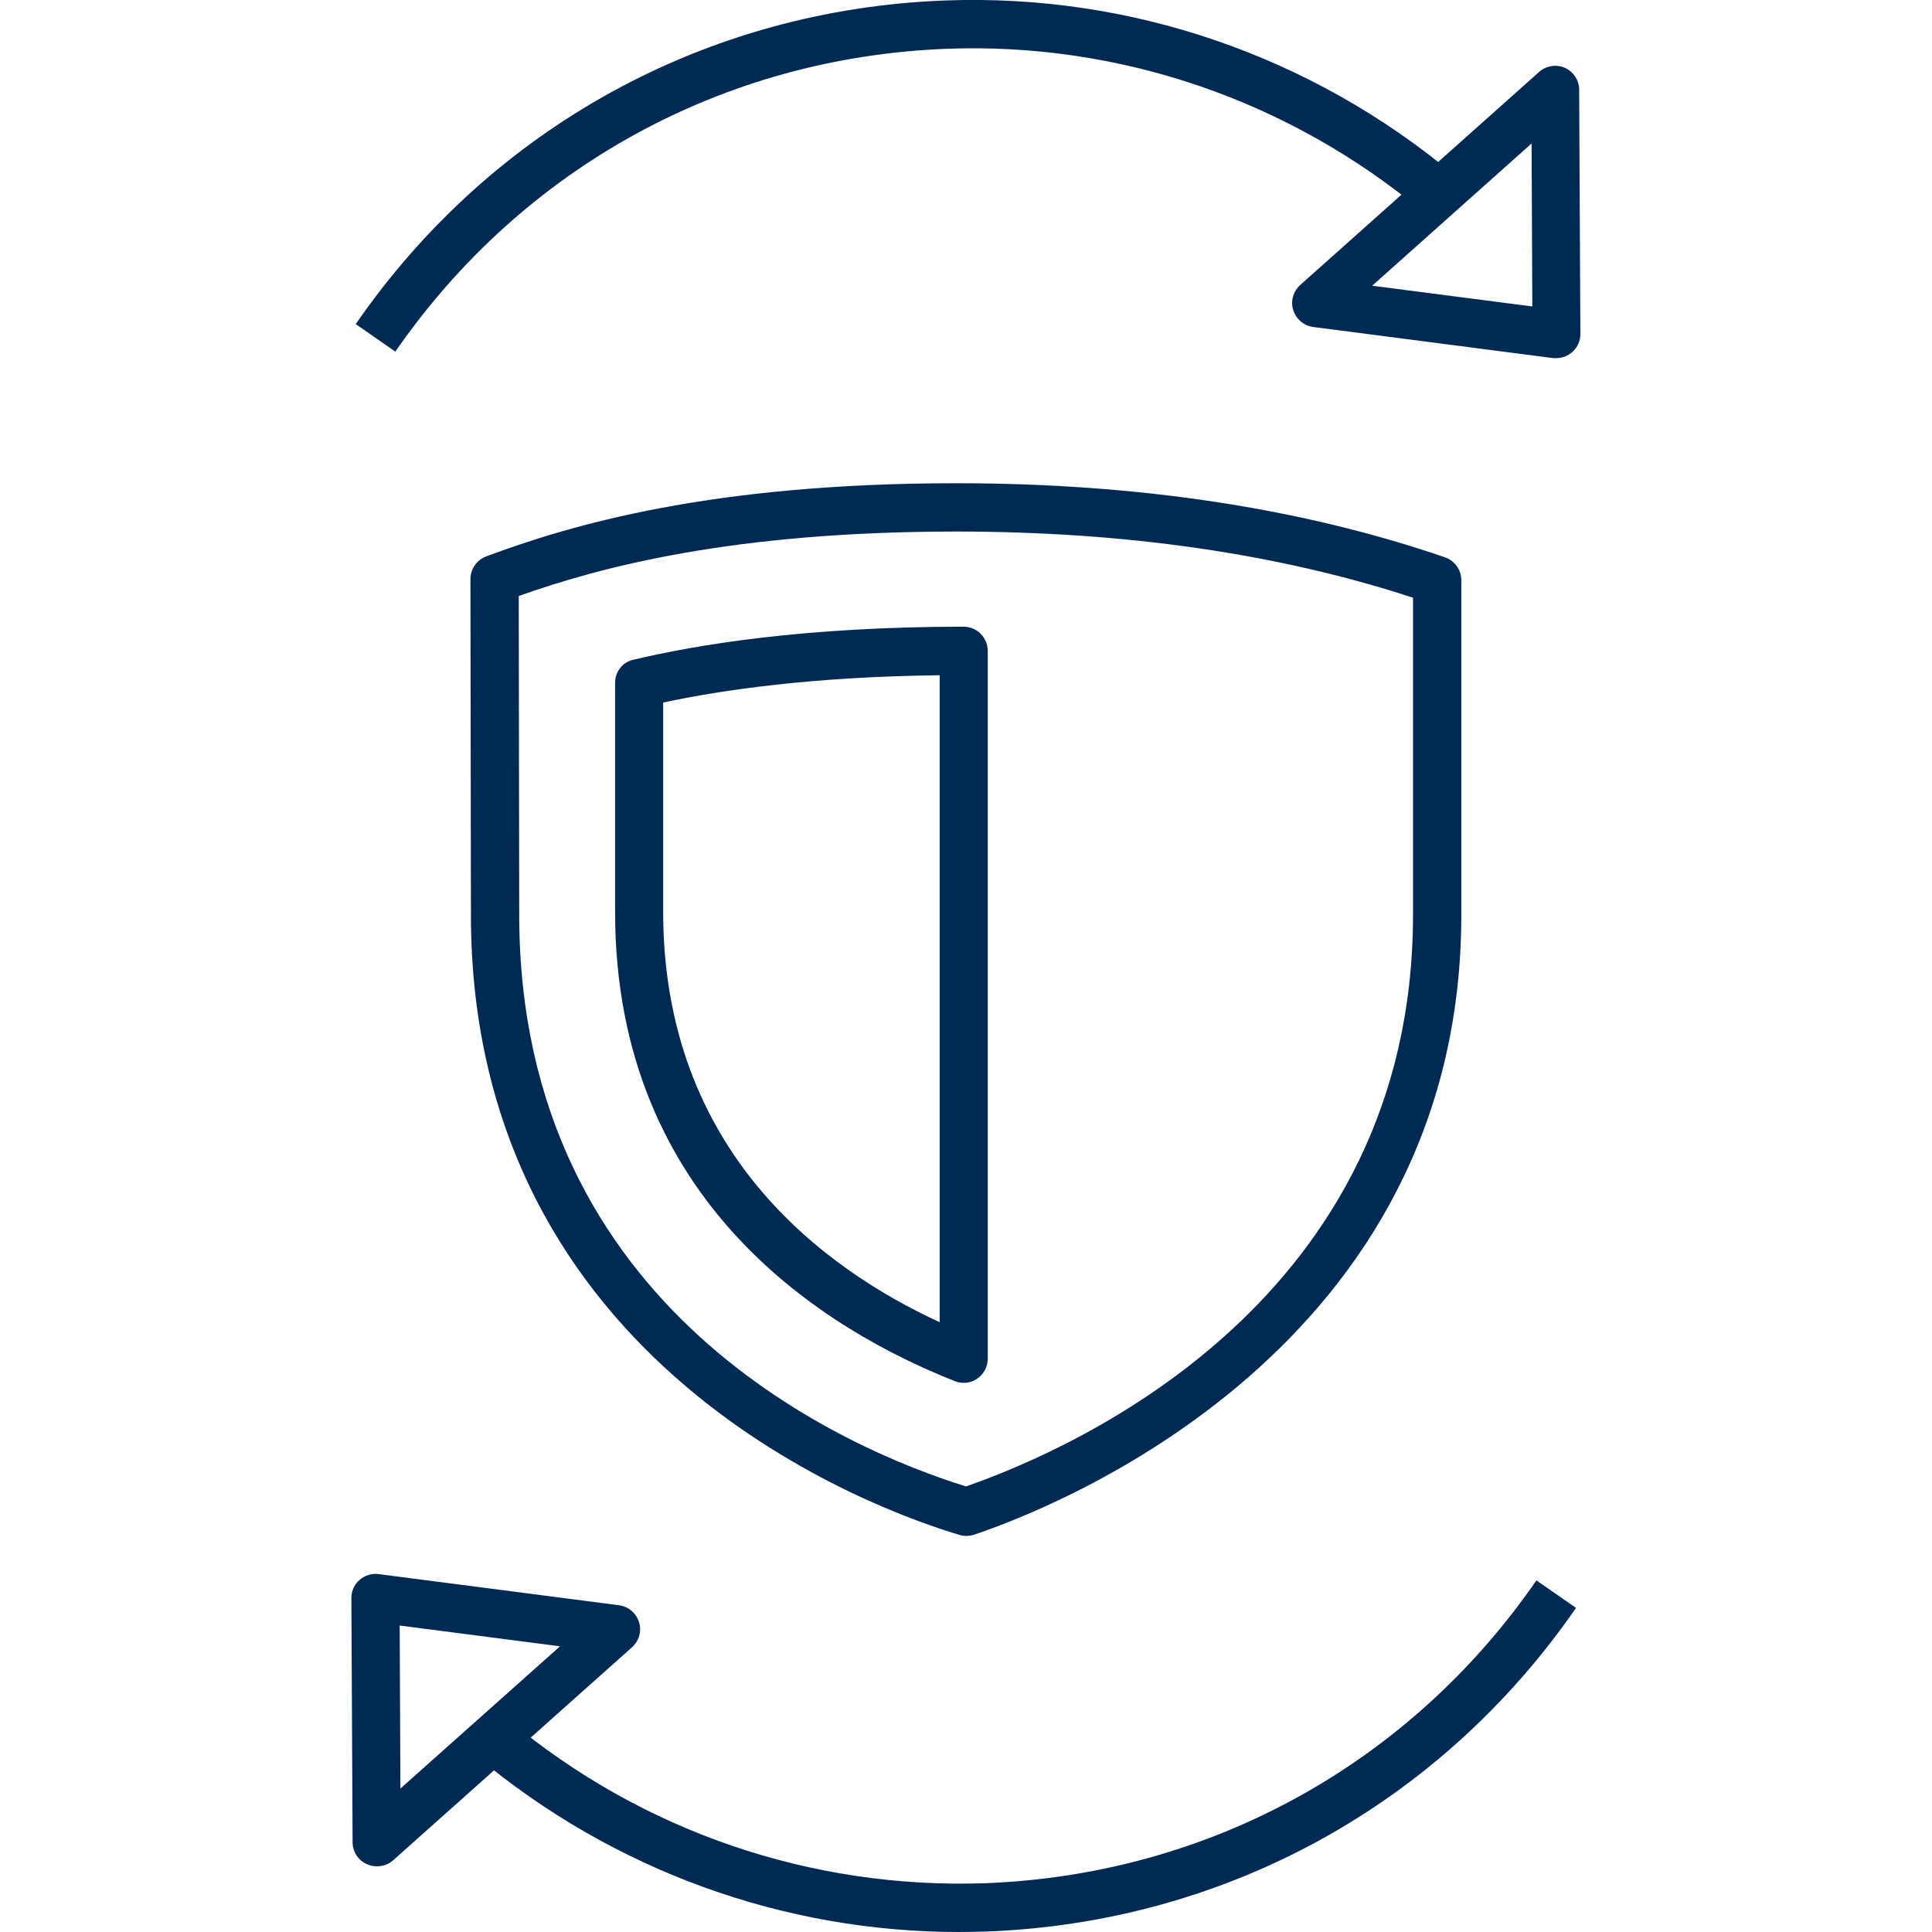
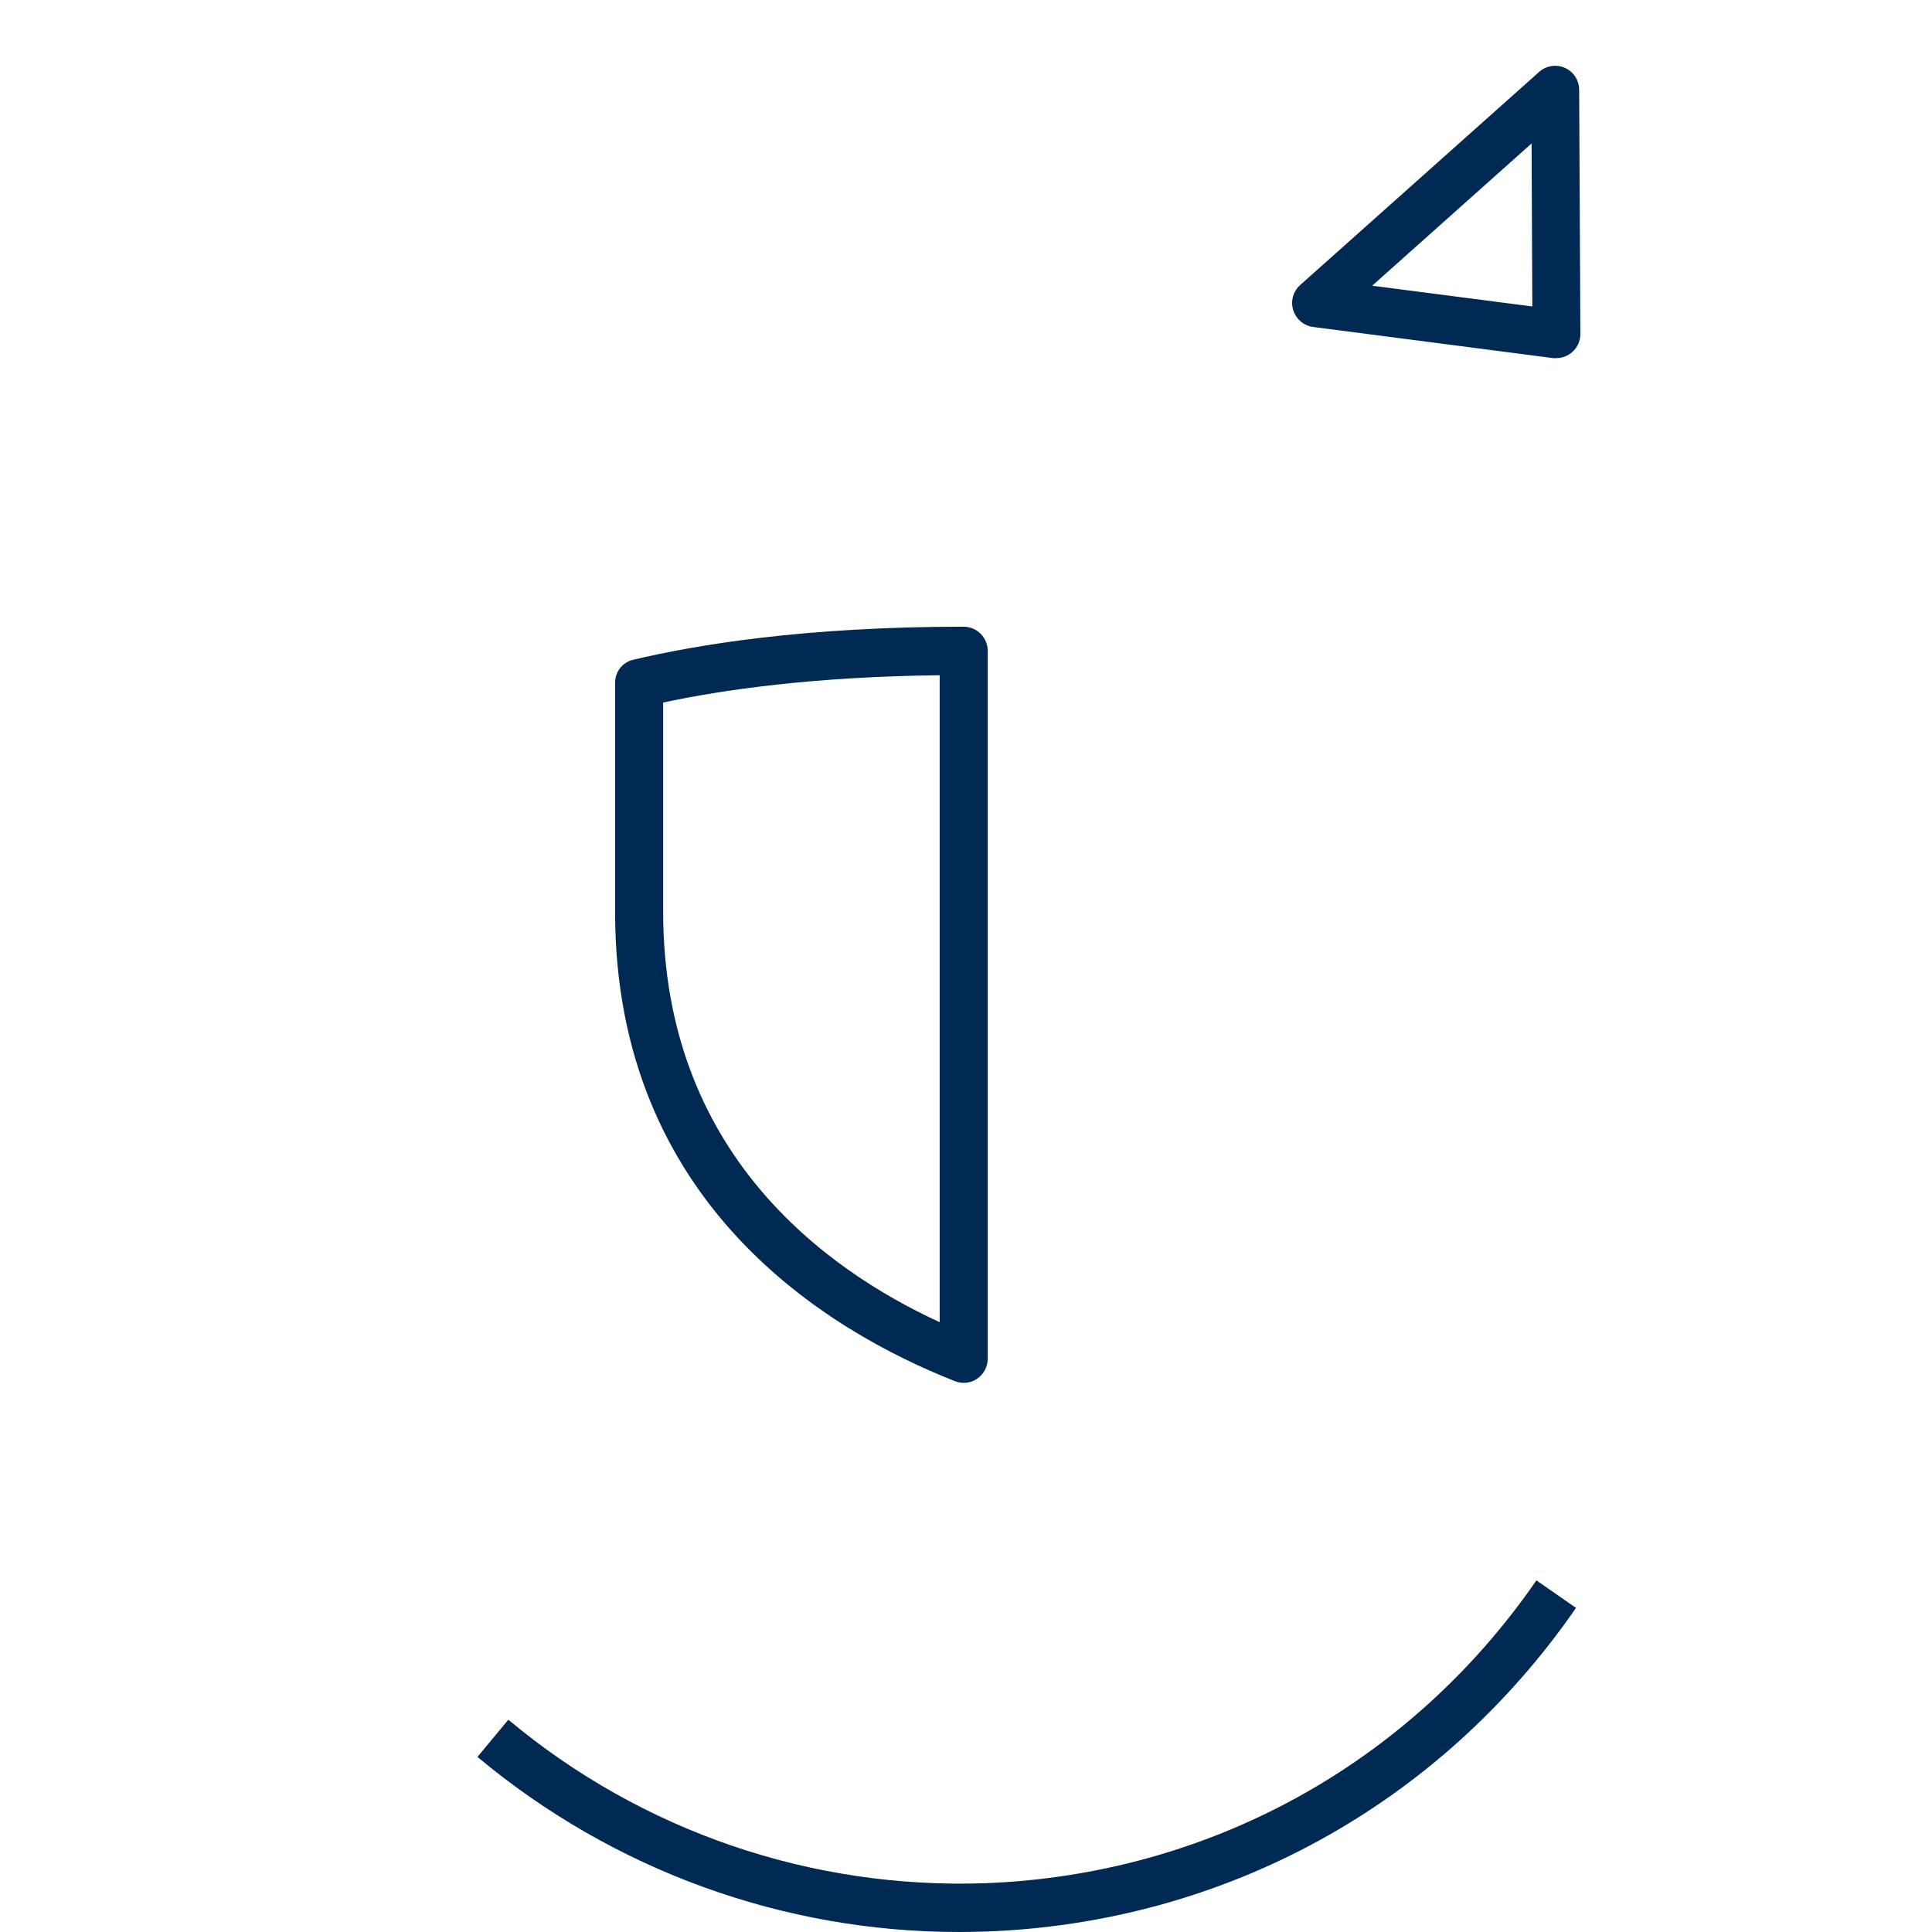
<svg xmlns="http://www.w3.org/2000/svg" data-name="Ebene 1" viewBox="0 0 80 80">
  <g>
-     <path d="m40.02,63.6c-.1,0-.19-.01-.28-.04-3.38-1-20.24-6.96-20.24-25.68l-.02-13.9c0-.42.26-.79.65-.94,3.49-1.3,9.3-3.03,19.47-3.03,7.5,0,14.31,1.03,20.24,3.07.4.14.67.52.67.95v13.85c0,17.98-16.81,24.54-20.18,25.67-.1.03-.21.05-.32.05ZM21.48,24.68l.02,13.2c0,16.5,13.77,22.2,18.5,23.67,4.73-1.65,18.51-7.83,18.51-23.67v-13.13c-5.55-1.82-11.91-2.74-18.91-2.74-9.23,0-14.72,1.46-18.12,2.67Z" fill="#002a54" stroke-width="0" />
    <path d="m39.91,57.26c-.12,0-.25-.02-.37-.07-5.25-2.07-14.07-7.33-14.07-19.42v-9.48c-.01-.46.3-.87.75-.97,2.6-.62,7.09-1.37,13.68-1.37.55,0,1,.45,1,1v29.31c0,.33-.16.64-.44.83-.17.12-.37.17-.56.17Zm-12.45-28.17v8.68c.01,9.92,6.65,14.77,11.45,16.98v-26.79c-5.26.06-9.02.61-11.45,1.13Z" fill="#002a54" stroke-width="0" />
  </g>
  <g>
    <path d="m64.45,14.83s-.09,0-.13,0l-9.94-1.29c-.39-.05-.71-.32-.83-.7-.12-.37,0-.78.29-1.04l9.89-8.82c.29-.26.71-.33,1.07-.17.36.16.59.52.59.91l.05,10.11c0,.29-.12.56-.34.75-.18.16-.42.25-.66.25Zm-7.64-3l6.64.86-.03-6.75-6.6,5.89Z" fill="#002a54" stroke-width="0" />
-     <path d="m16.37,14.56l-1.64-1.14C20.35,5.28,29.25.39,39.13.02c7.67-.29,15.16,2.28,21.08,7.22l-1.28,1.54c-5.54-4.62-12.55-7.03-19.72-6.76-9.25.35-17.57,4.92-22.84,12.54Z" fill="#002a54" stroke-width="0" />
  </g>
  <g>
-     <path d="m15.6,77.28c-.14,0-.28-.03-.41-.09-.36-.16-.59-.51-.59-.91l-.05-10.11c0-.29.12-.56.34-.75.22-.19.51-.28.79-.24l9.95,1.29c.39.05.71.32.83.7.12.37,0,.78-.29,1.04l-9.89,8.82c-.19.17-.42.25-.67.25Zm.95-9.97l.03,6.75,6.61-5.89-6.64-.86Z" fill="#002a54" stroke-width="0" />
    <path d="m39.71,80c-7.27,0-14.31-2.55-19.94-7.25l1.28-1.54c5.54,4.63,12.55,7.02,19.74,6.77,9.24-.35,17.57-4.92,22.83-12.54l1.64,1.14c-5.63,8.14-14.52,13.03-24.41,13.4-.38.01-.77.02-1.16.02Z" fill="#002a54" stroke-width="0" />
  </g>
</svg>